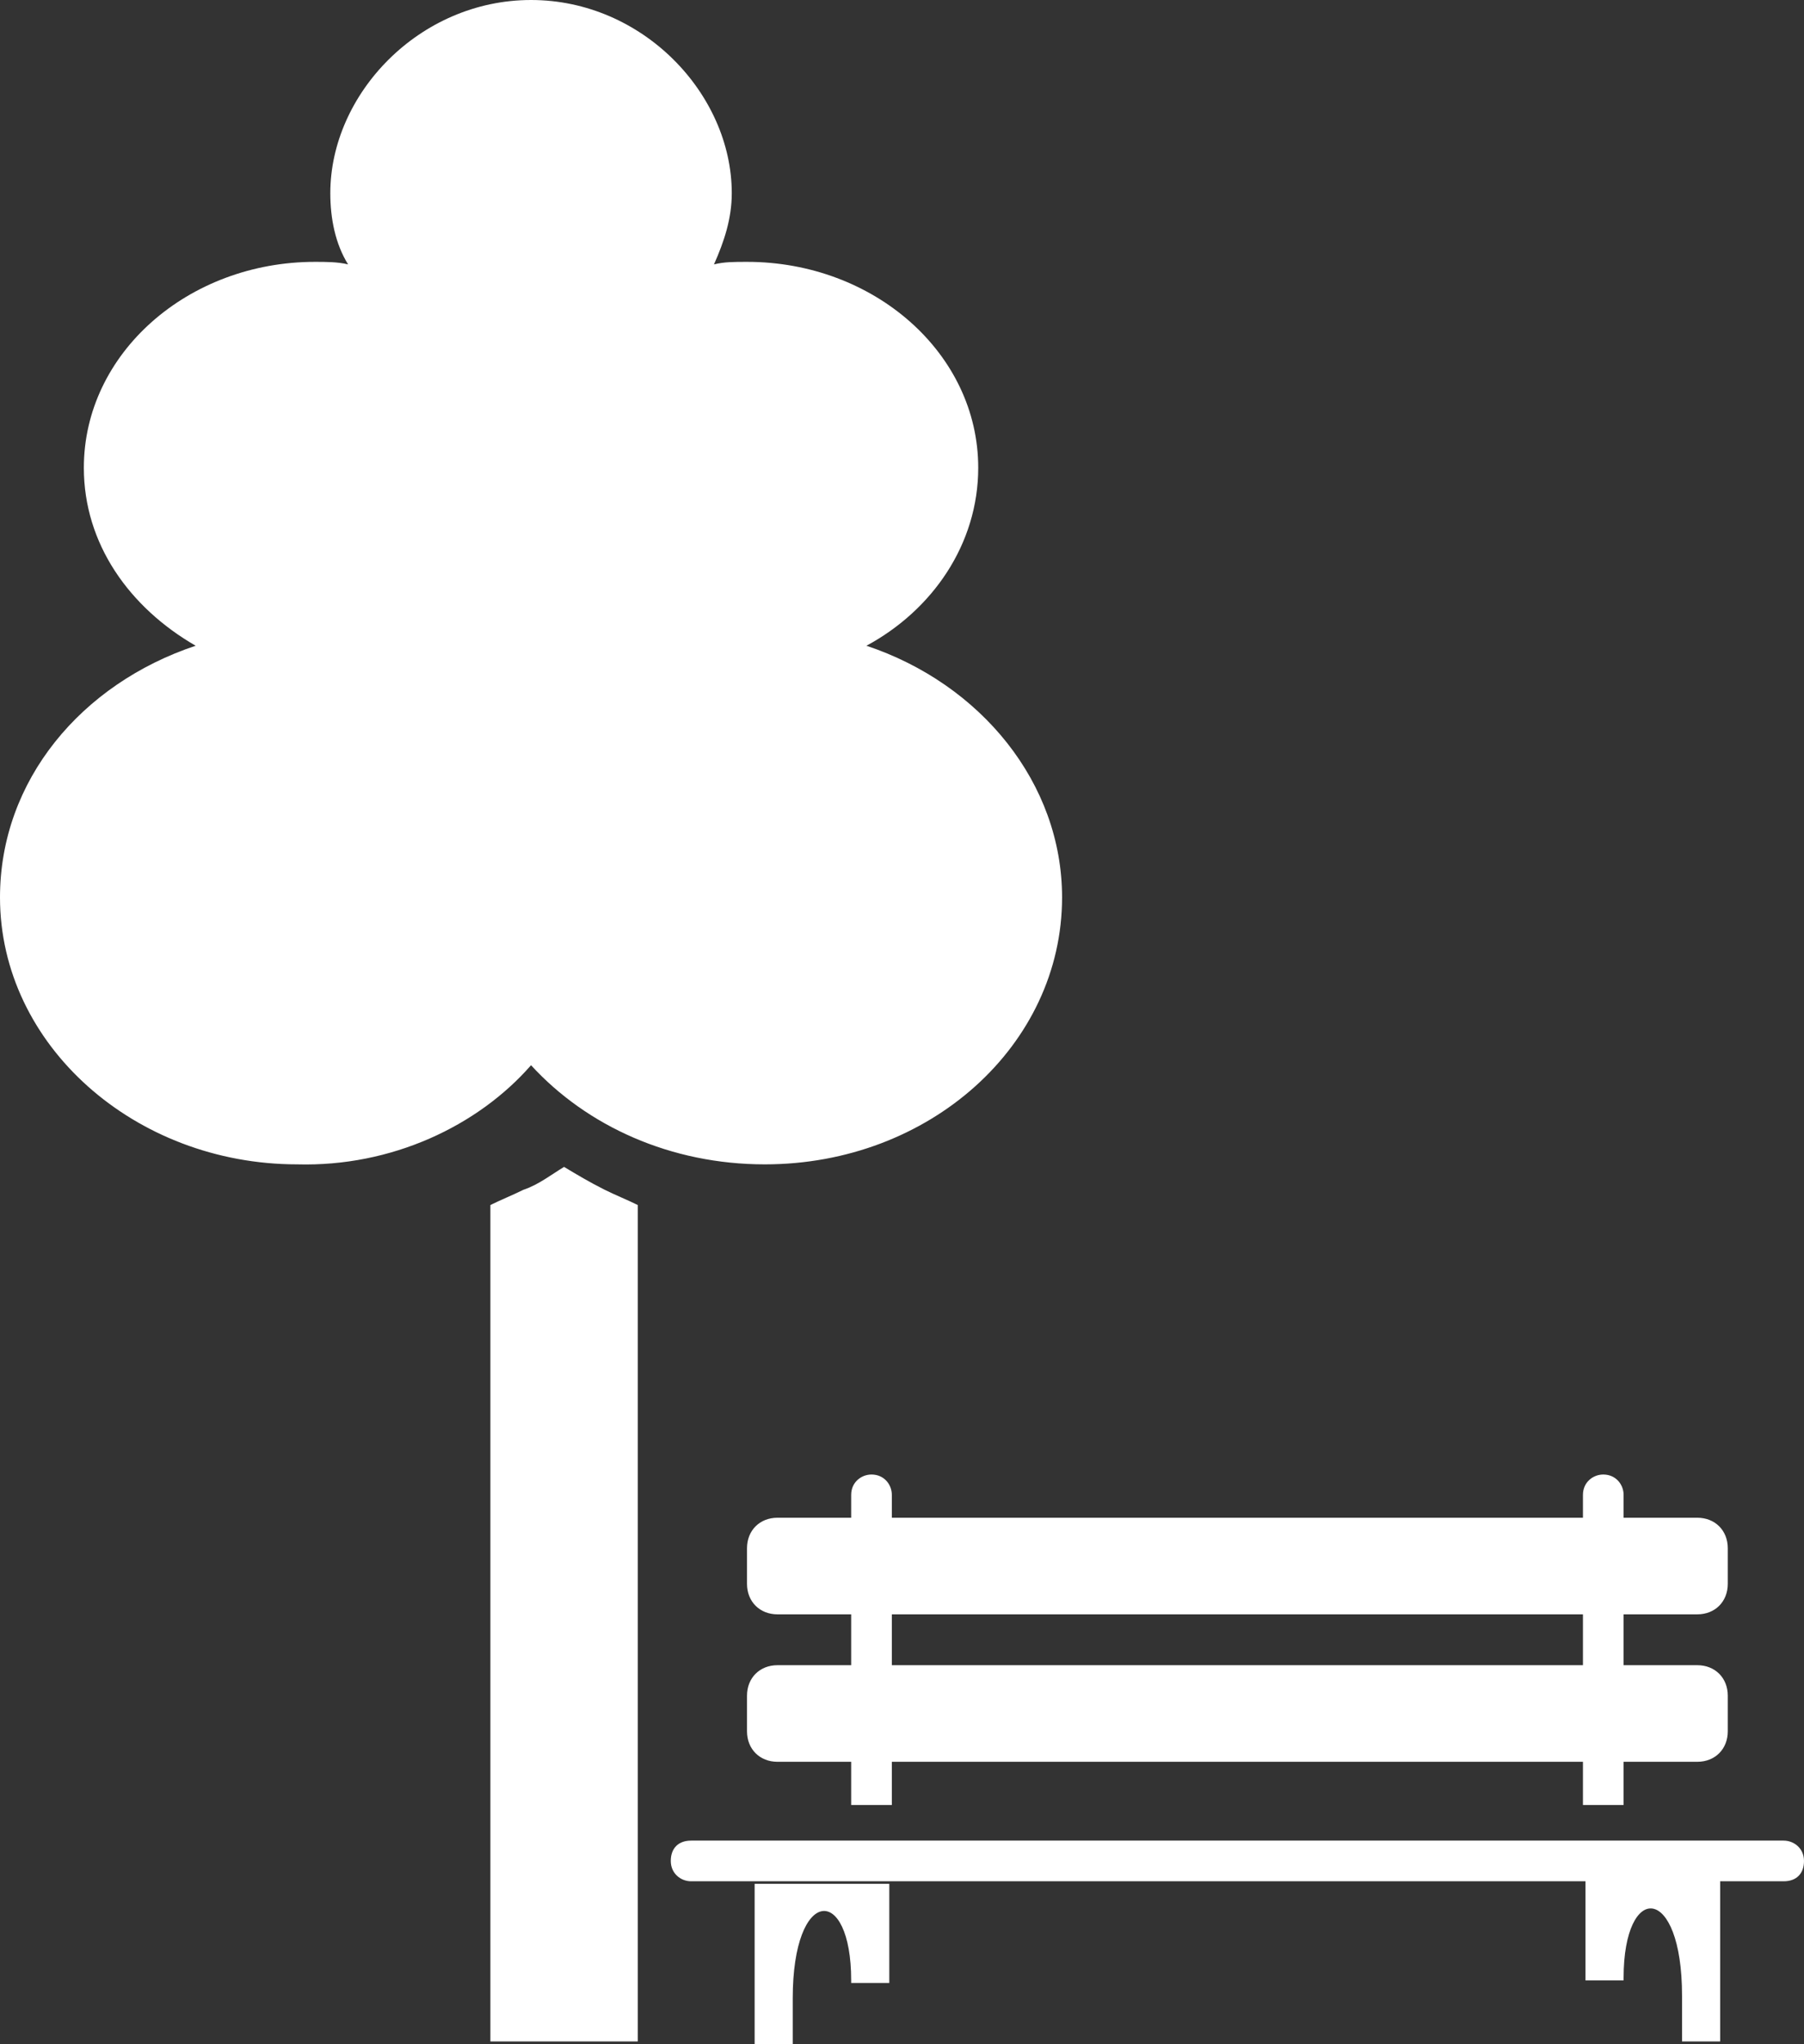
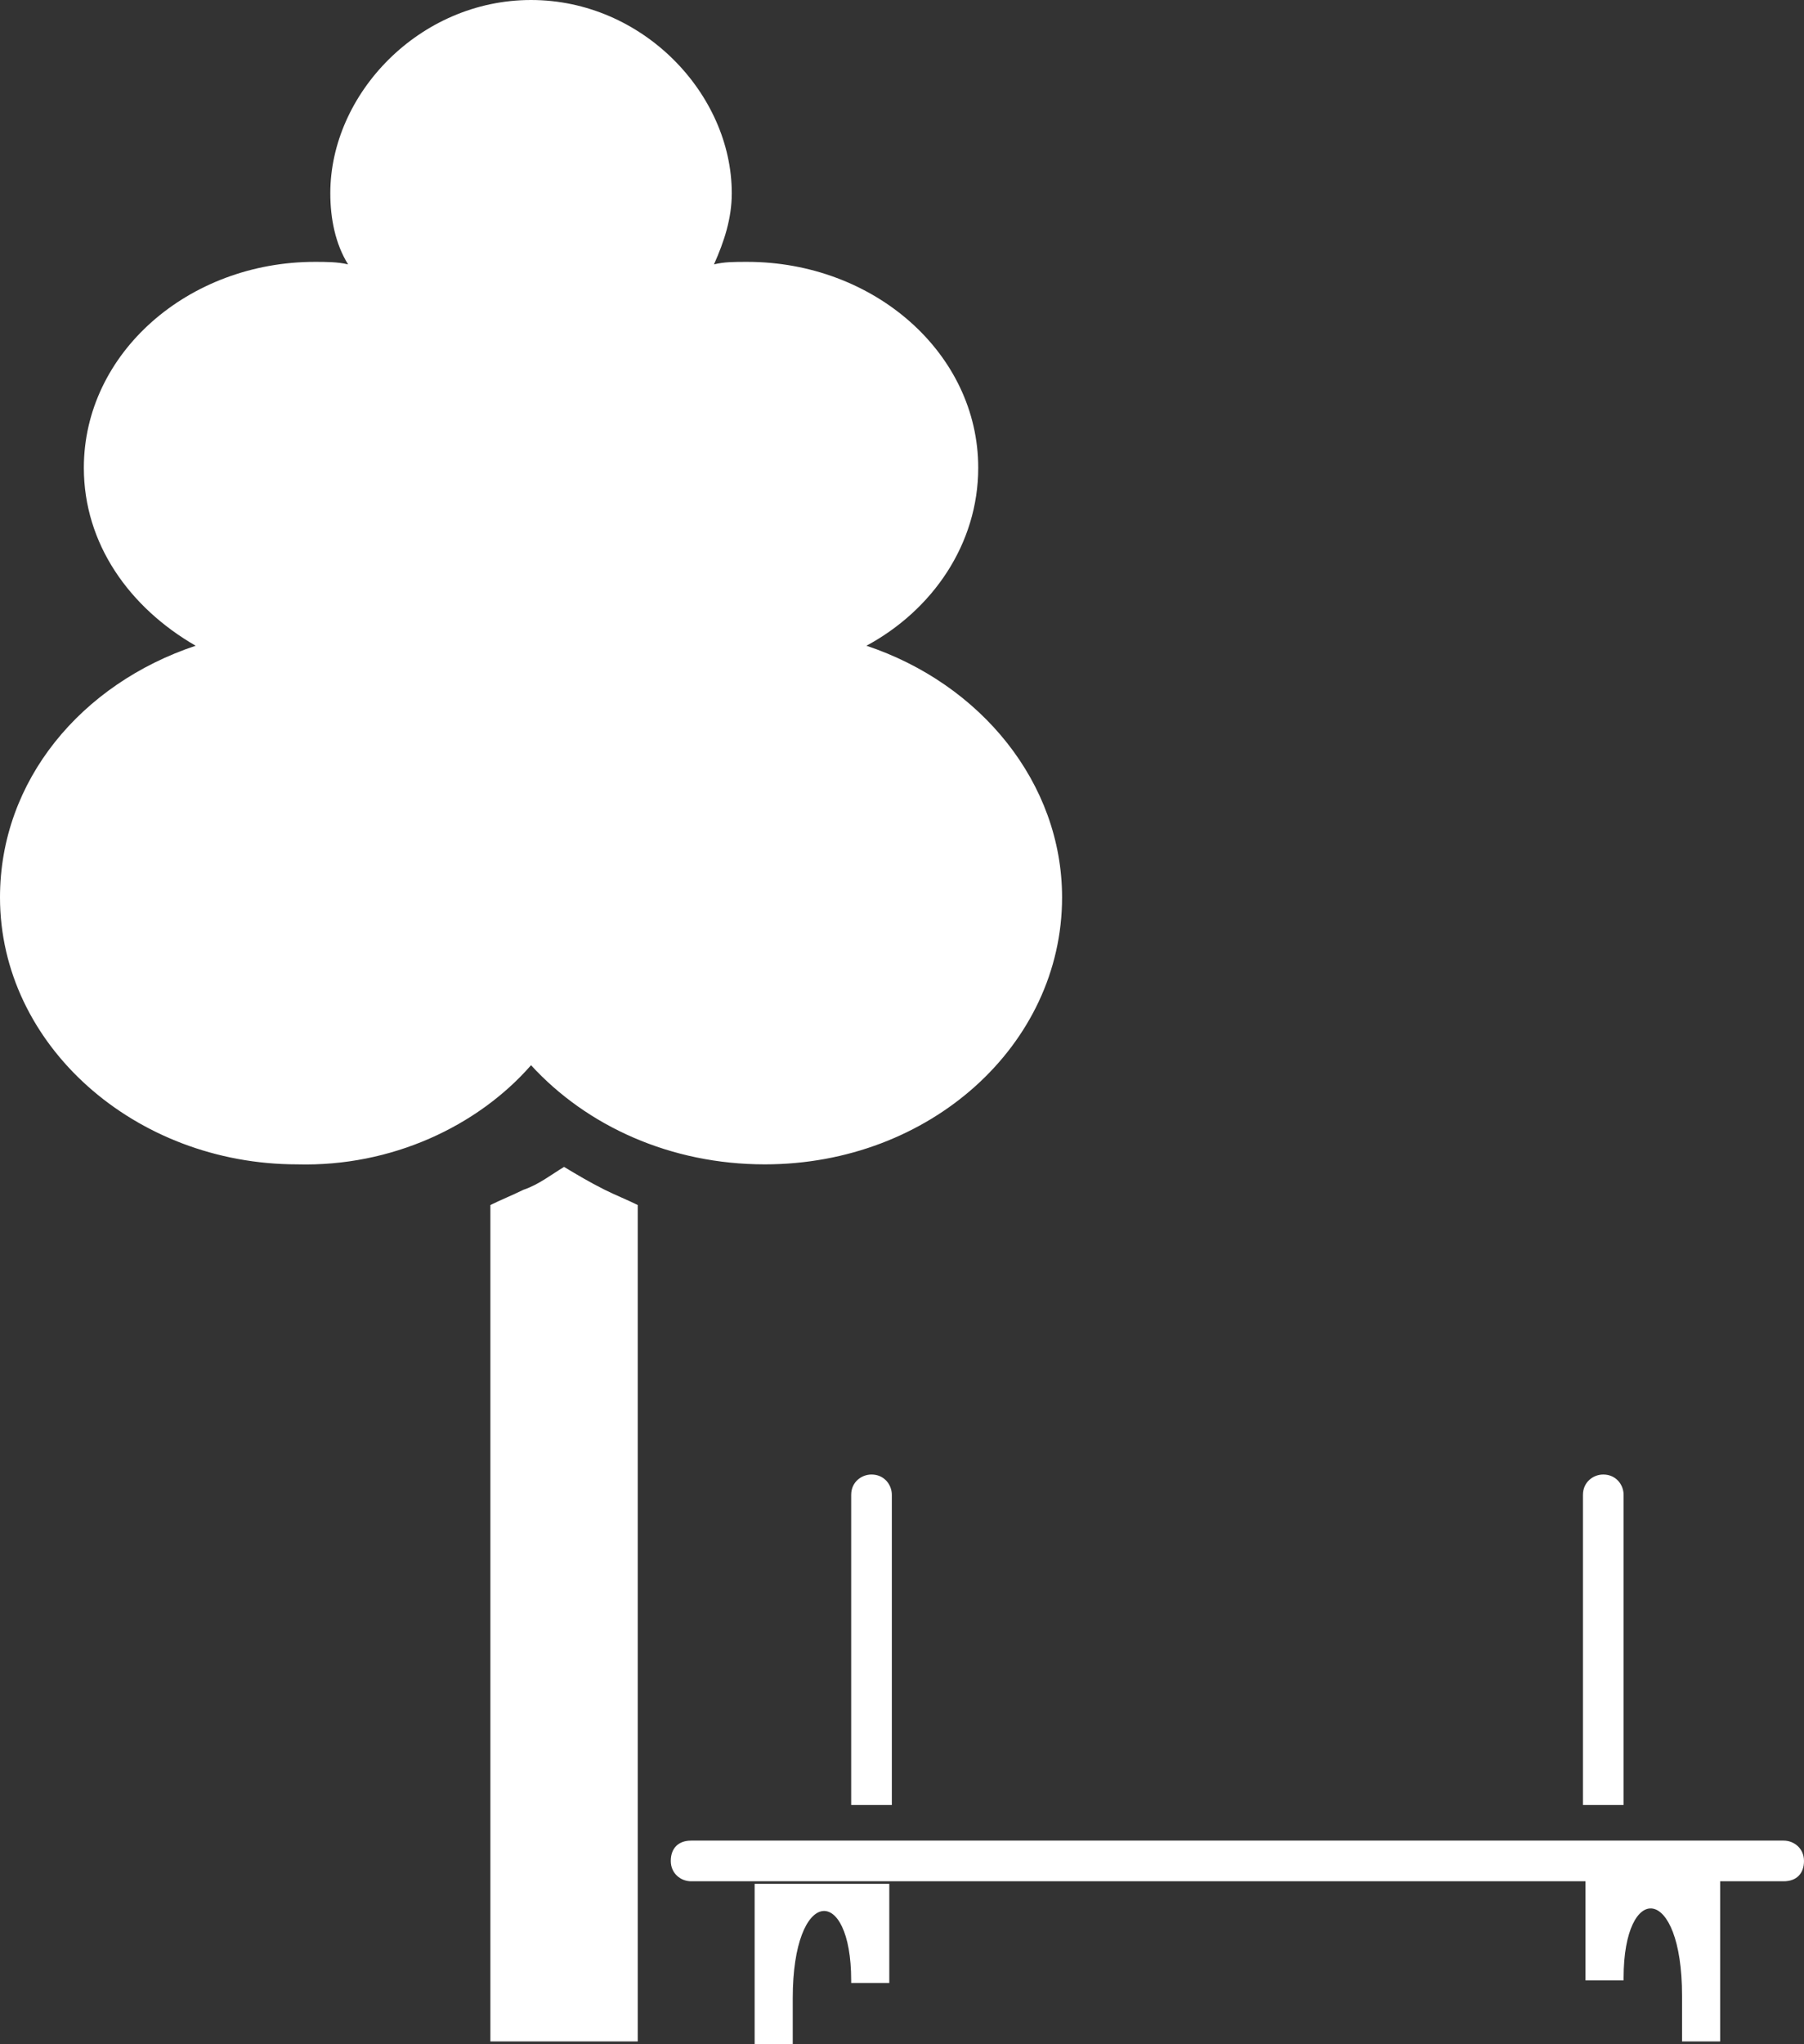
<svg xmlns="http://www.w3.org/2000/svg" baseProfile="tiny" viewBox="0 0 71 80.4">
  <rect x="0" y="0" width="71" height="80.4" fill="#333333" stroke="none" />
  <g fill="#FFF">
-     <path d="M66.8 59.7H30.6c-.7 0-1.2.5-1.2 1.2v1.4c0 .7.5 1.2 1.2 1.2h36.2c.7 0 1.2-.5 1.2-1.2v-1.4c0-.7-.5-1.2-1.2-1.2zm0 5.8H30.6c-.7 0-1.2.5-1.2 1.2v1.4c0 .7.5 1.2 1.2 1.2h36.2c.7 0 1.2-.5 1.2-1.2v-1.4c0-.7-.5-1.2-1.2-1.2z" />
    <path d="M63.9 71V58.8c0-.4-.3-.8-.8-.8-.4 0-.8.3-.8.8V71h1.6zm-28.8 0V58.8c0-.4-.3-.8-.8-.8-.4 0-.8.3-.8.8V71h1.6zm35.1 3h-43c-.4 0-.8-.3-.8-.8s.3-.8.8-.8h43c.4 0 .8.3.8.8s-.3.8-.8.8z" />
    <path d="M62.4 74v3.9h1.5v-.1c0-3.8 2.3-3.7 2.3.7v1.8h1.5v-6.4h-5.3v.1zm-32.7 0v6.4h1.5v-1.8c0-4.4 2.3-4.5 2.3-.7v.1H35v-3.9h-5.3V74z" />
  </g>
  <g fill="#FFF">
    <path d="M20.9 41.9c2.2 2.4 5.5 3.9 9.2 3.9 6.5 0 11.7-4.7 11.7-10.5 0-4.5-3.2-8.4-7.7-9.9 2.6-1.4 4.4-4 4.4-7 0-4.5-4.1-8.1-9.1-8.1-.5 0-.9 0-1.3.1.4-.9.7-1.8.7-2.8 0-3.9-3.5-7.6-7.9-7.6S13 3.7 13 7.6c0 1 .2 2 .7 2.8-.4-.1-.9-.1-1.3-.1-5 0-9.1 3.6-9.1 8.1 0 3 1.8 5.5 4.4 7C3.2 26.9 0 30.7 0 35.3c0 5.8 5.3 10.5 11.7 10.5 3.7.1 7.1-1.5 9.2-3.9zM25.1 80.3V47.4c-.4-.2-.9-.4-1.3-.6-.6-.3-1.1-.6-1.6-.9-.5.3-1 .7-1.6.9-.4.2-.9.4-1.3.6v32.9h5.8z" />
  </g>
</svg>